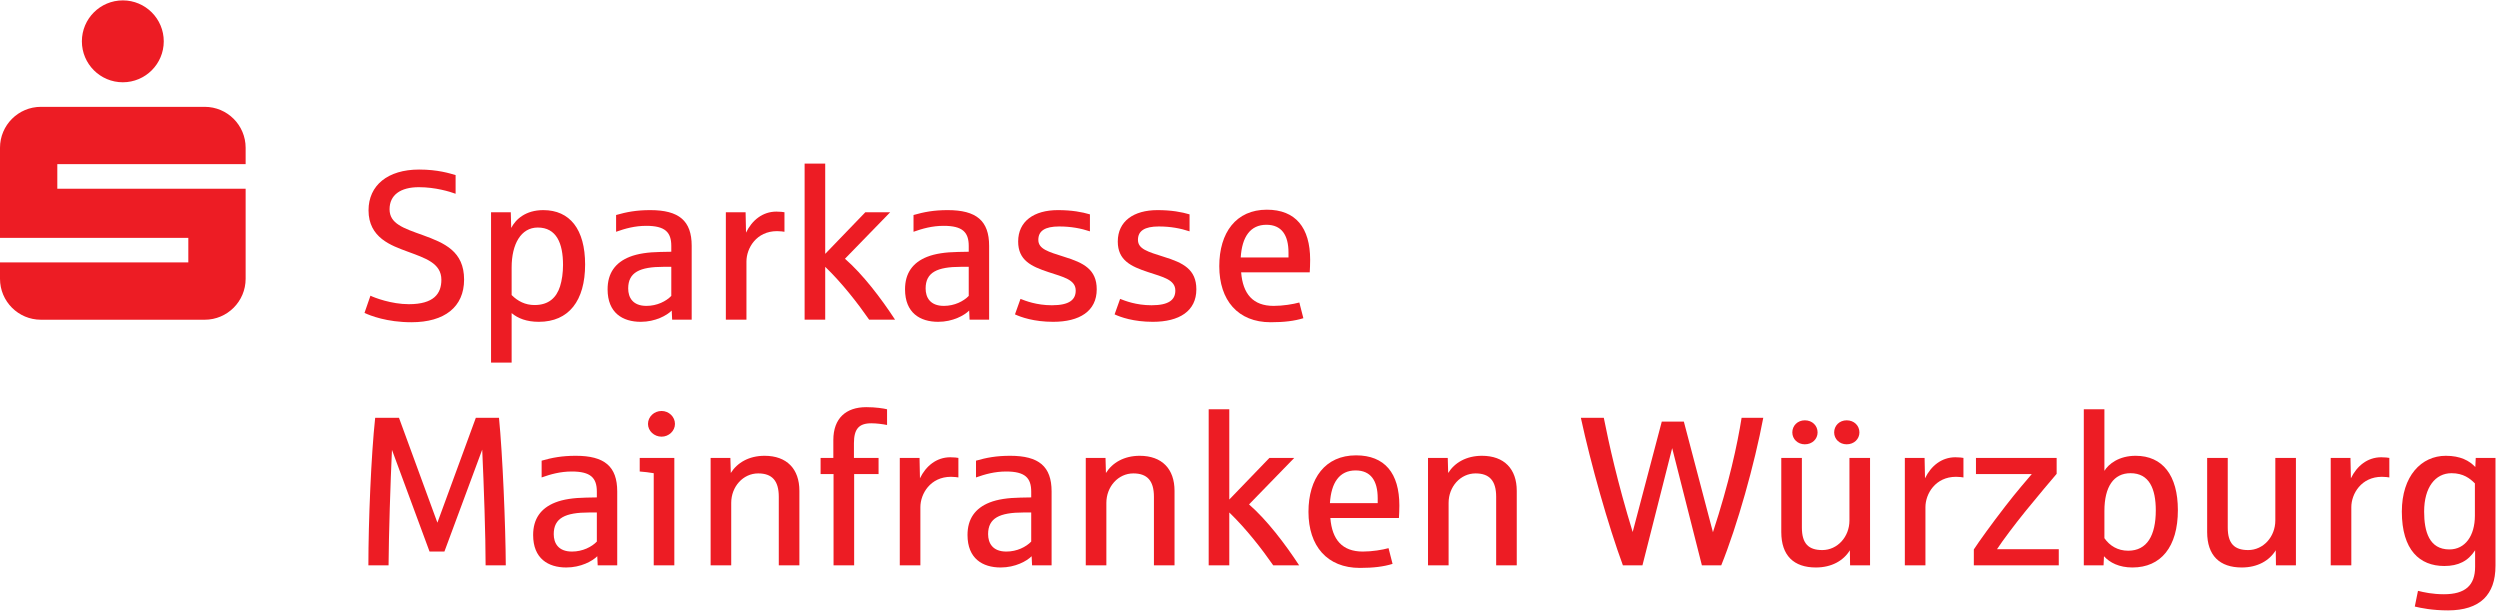
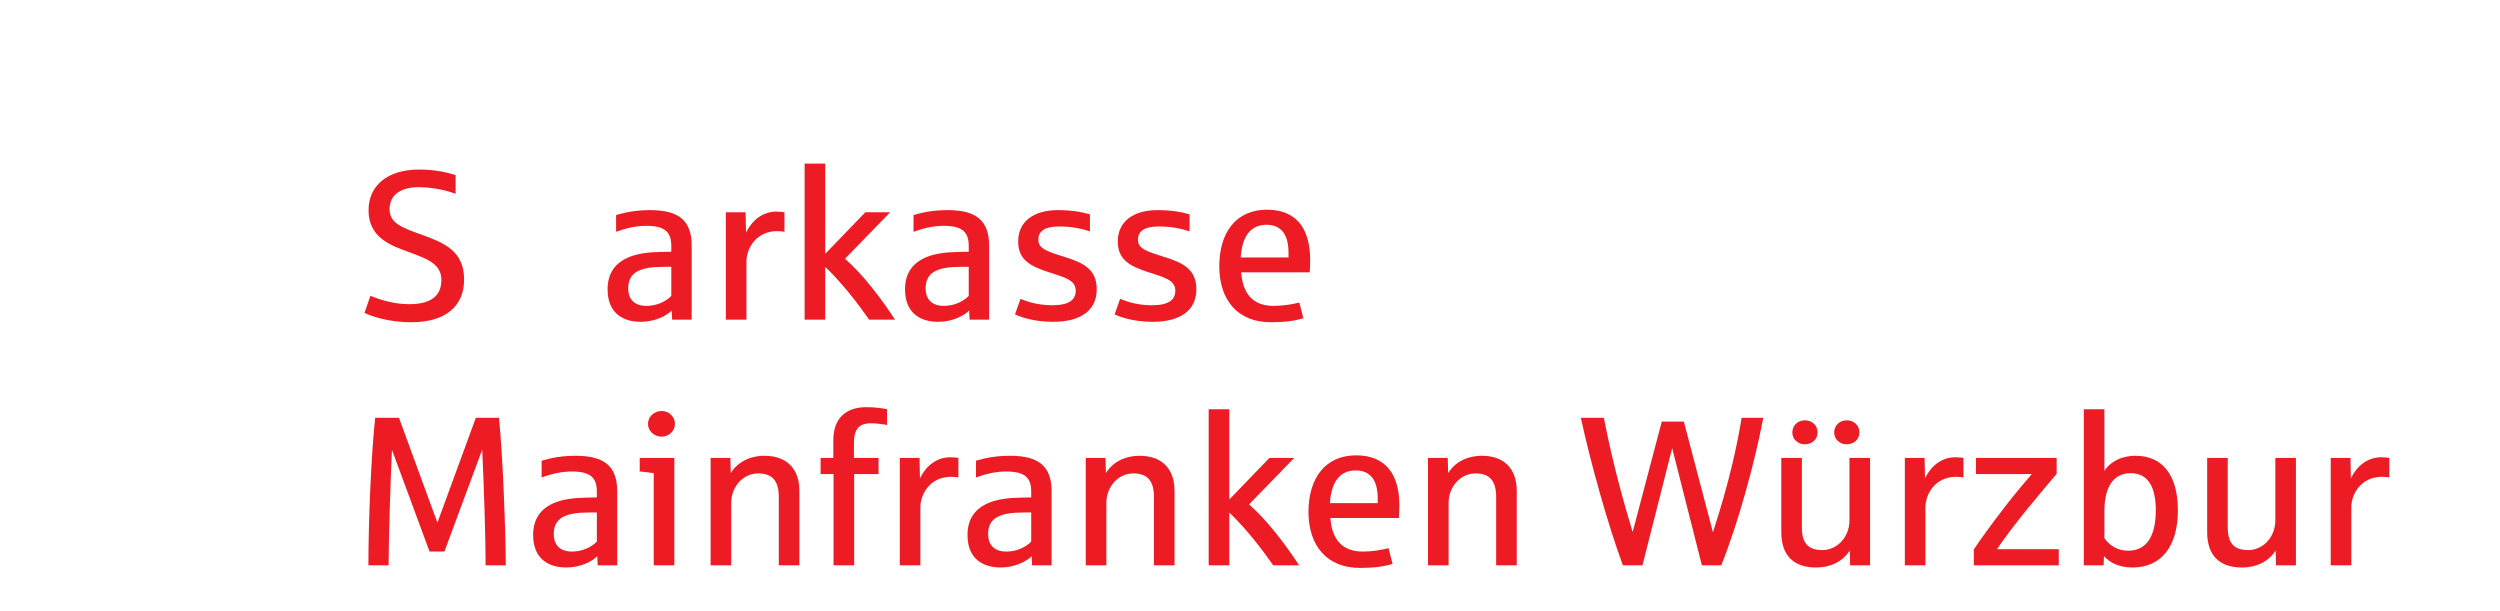
<svg xmlns="http://www.w3.org/2000/svg" width="100%" height="100%" viewBox="0 0 1775 434" version="1.1" xml:space="preserve" style="fill-rule:evenodd;clip-rule:evenodd;stroke-linejoin:round;stroke-miterlimit:2;">
  <g transform="matrix(4.167,0,0,4.167,0,0)">
    <path d="M82.741,96.329C82.741,91.372 82.452,82.905 82.163,76.61L75.722,93.978L73.189,93.978L66.785,76.647C66.532,82.073 66.242,91.082 66.206,96.329L62.768,96.329C62.768,88.912 63.239,77.479 63.926,71.183L67.979,71.183L74.527,89.057L81.077,71.183L85.021,71.183C85.636,77.37 86.143,89.636 86.179,96.329L82.741,96.329Z" style="fill:rgb(237,28,36);fill-rule:nonzero;" />
    <path d="M101.694,87.32L100.392,87.32C96.302,87.32 94.349,88.261 94.349,91.011C94.349,92.53 95.108,93.978 97.46,93.978C99.27,93.978 100.826,93.182 101.694,92.277L101.694,87.32ZM101.839,96.329L101.767,94.773C100.934,95.606 98.98,96.691 96.483,96.691C93.408,96.691 90.839,95.172 90.839,91.156C90.839,88.405 92.142,86.597 94.602,85.619C95.977,85.077 97.714,84.823 99.849,84.787C100.066,84.787 101.477,84.751 101.694,84.751L101.694,83.773C101.694,81.422 100.645,80.338 97.424,80.338C95.47,80.338 93.806,80.808 92.287,81.35L92.287,78.492C94.06,77.984 95.723,77.66 98.112,77.66C102.997,77.66 105.167,79.468 105.167,83.737L105.167,96.329L101.839,96.329Z" style="fill:rgb(237,28,36);fill-rule:nonzero;" />
    <path d="M112.725,74.402C111.458,74.402 110.41,73.427 110.41,72.232C110.41,71.001 111.458,70.025 112.725,70.025C113.955,70.025 115.005,71.001 115.005,72.232C115.005,73.427 113.955,74.402 112.725,74.402ZM111.386,96.329L111.386,80.626C110.735,80.518 109.686,80.373 108.999,80.338L108.999,78.022L114.896,78.022L114.896,96.329L111.386,96.329Z" style="fill:rgb(237,28,36);fill-rule:nonzero;" />
    <path d="M132.695,96.329L132.695,84.643C132.695,81.894 131.538,80.662 129.185,80.662C126.616,80.662 124.59,82.905 124.59,85.691L124.59,96.329L121.08,96.329L121.08,78.022L124.446,78.022L124.518,80.59C125.604,78.854 127.593,77.66 130.271,77.66C134.07,77.66 136.205,79.902 136.205,83.629L136.205,96.329L132.695,96.329Z" style="fill:rgb(237,28,36);fill-rule:nonzero;" />
    <path d="M148.466,72.123C146.331,72.123 145.499,73.101 145.499,75.524L145.499,78.022L149.696,78.022L149.696,80.772L145.535,80.772L145.535,96.329L142.025,96.329L142.025,80.772L139.818,80.772L139.818,78.022L141.989,78.022L141.989,74.981C141.989,71.255 144.16,69.373 147.597,69.373C149.225,69.373 150.564,69.591 151.143,69.735L151.143,72.413C150.42,72.268 149.37,72.123 148.466,72.123Z" style="fill:rgb(237,28,36);fill-rule:nonzero;" />
    <path d="M162.031,81.241C158.521,81.241 156.821,84.136 156.821,86.415L156.821,96.329L153.311,96.329L153.311,78.022L156.676,78.022L156.749,81.495C157.761,79.396 159.571,77.912 161.922,77.912C162.61,77.912 163.081,77.984 163.297,78.022L163.297,81.35C163.117,81.314 162.574,81.241 162.031,81.241Z" style="fill:rgb(237,28,36);fill-rule:nonzero;" />
    <path d="M175.705,87.32L174.402,87.32C170.313,87.32 168.36,88.261 168.36,91.011C168.36,92.53 169.12,93.978 171.472,93.978C173.281,93.978 174.837,93.182 175.705,92.277L175.705,87.32ZM175.85,96.329L175.777,94.773C174.945,95.606 172.991,96.691 170.495,96.691C167.419,96.691 164.851,95.172 164.851,91.156C164.851,88.405 166.153,86.597 168.613,85.619C169.988,85.077 171.725,84.823 173.859,84.787C174.077,84.787 175.488,84.751 175.705,84.751L175.705,83.773C175.705,81.422 174.656,80.338 171.436,80.338C169.482,80.338 167.817,80.808 166.297,81.35L166.297,78.492C168.07,77.984 169.735,77.66 172.123,77.66C177.008,77.66 179.178,79.468 179.178,83.737L179.178,96.329L175.85,96.329Z" style="fill:rgb(237,28,36);fill-rule:nonzero;" />
    <path d="M196.614,96.329L196.614,84.643C196.614,81.894 195.456,80.662 193.104,80.662C190.535,80.662 188.509,82.905 188.509,85.691L188.509,96.329L185,96.329L185,78.022L188.364,78.022L188.436,80.59C189.522,78.854 191.512,77.66 194.189,77.66C197.989,77.66 200.124,79.902 200.124,83.629L200.124,96.329L196.614,96.329Z" style="fill:rgb(237,28,36);fill-rule:nonzero;" />
    <path d="M216.943,96.329C215.063,93.616 212.35,90.106 209.454,87.32L209.454,96.329L205.943,96.329L205.943,69.735L209.454,69.735L209.454,85.113L216.291,78.022L220.524,78.022L212.819,85.945C215.858,88.587 218.971,92.676 221.358,96.329L216.943,96.329Z" style="fill:rgb(237,28,36);fill-rule:nonzero;" />
    <path d="M234.742,84.896C234.742,81.894 233.548,80.155 230.979,80.155C228.228,80.155 226.817,82.218 226.601,85.729L234.742,85.729L234.742,84.896ZM238.359,88.261L226.673,88.261C226.961,91.952 228.699,93.978 232.208,93.978C233.8,93.978 235.538,93.688 236.588,93.398L237.273,96.076C235.754,96.547 234.018,96.764 231.702,96.764C226.131,96.764 222.945,93.036 222.945,87.211C222.945,81.495 225.805,77.586 231.051,77.586C235.936,77.586 238.432,80.626 238.432,86.127C238.432,86.887 238.396,87.647 238.359,88.261Z" style="fill:rgb(237,28,36);fill-rule:nonzero;" />
    <path d="M254.926,96.329L254.926,84.643C254.926,81.894 253.769,80.662 251.416,80.662C248.848,80.662 246.822,82.905 246.822,85.691L246.822,96.329L243.313,96.329L243.313,78.022L246.677,78.022L246.75,80.59C247.834,78.854 249.824,77.66 252.503,77.66C256.301,77.66 258.435,79.902 258.435,83.629L258.435,96.329L254.926,96.329Z" style="fill:rgb(237,28,36);fill-rule:nonzero;" />
    <path d="M293.274,96.329L289.98,96.329L284.915,76.356L279.85,96.329L276.521,96.329C274.024,89.563 271.058,79.07 269.355,71.183L273.264,71.183C274.133,75.561 275.579,82.146 278.186,90.648L283.144,71.835L286.905,71.835L291.862,90.685C294.612,82.291 296.022,75.742 296.746,71.183L300.438,71.183C298.953,79.07 296.022,89.526 293.274,96.329Z" style="fill:rgb(237,28,36);fill-rule:nonzero;" />
    <path d="M314.648,75.705C313.42,75.705 312.515,74.801 312.515,73.681C312.515,72.521 313.42,71.617 314.648,71.617C315.916,71.617 316.82,72.521 316.82,73.681C316.82,74.801 315.916,75.705 314.648,75.705ZM307.521,75.705C306.291,75.705 305.386,74.801 305.386,73.681C305.386,72.521 306.291,71.617 307.521,71.617C308.789,71.617 309.692,72.521 309.692,73.681C309.692,74.801 308.789,75.705 307.521,75.705ZM315.229,96.329L315.192,93.76C314.106,95.533 312.08,96.691 309.403,96.691C305.64,96.691 303.506,94.665 303.506,90.648L303.506,78.022L307.016,78.022L307.016,89.889C307.016,92.603 308.137,93.724 310.488,93.724C313.094,93.724 315.12,91.444 315.12,88.694L315.12,78.022L318.63,78.022L318.63,96.329L315.229,96.329Z" style="fill:rgb(237,28,36);fill-rule:nonzero;" />
    <path d="M333.277,81.241C329.769,81.241 328.068,84.136 328.068,86.415L328.068,96.329L324.559,96.329L324.559,78.022L327.923,78.022L327.995,81.495C329.01,79.396 330.818,77.912 333.17,77.912C333.857,77.912 334.327,77.984 334.544,78.022L334.544,81.35C334.363,81.314 333.821,81.241 333.277,81.241Z" style="fill:rgb(237,28,36);fill-rule:nonzero;" />
    <path d="M336.314,96.329L336.314,93.616C337.183,92.277 339.318,89.311 341.67,86.271C343.623,83.737 345.396,81.712 346.191,80.772L336.677,80.772L336.677,78.022L350.425,78.022L350.425,80.735C349.593,81.712 347.313,84.39 345.144,87.066C343.189,89.49 341.308,91.988 340.258,93.58L350.787,93.58L350.787,96.329L336.314,96.329Z" style="fill:rgb(237,28,36);fill-rule:nonzero;" />
    <path d="M363.013,80.626C360.154,80.626 358.562,82.905 358.562,87.066L358.562,91.698C359.467,93 360.841,93.834 362.614,93.834C365.834,93.834 367.318,91.229 367.318,86.959C367.318,83.268 366.196,80.626 363.013,80.626ZM363.339,96.691C361.059,96.691 359.467,95.859 358.489,94.773L358.417,96.329L355.052,96.329L355.052,69.735L358.562,69.735L358.562,80.228C359.285,79.034 361.059,77.66 363.881,77.66C368.476,77.66 371.081,80.987 371.081,86.923C371.081,93.182 368.187,96.691 363.339,96.691Z" style="fill:rgb(237,28,36);fill-rule:nonzero;" />
    <path d="M387.793,96.329L387.757,93.76C386.671,95.533 384.646,96.691 381.968,96.691C378.204,96.691 376.069,94.665 376.069,90.648L376.069,78.022L379.578,78.022L379.578,89.889C379.578,92.603 380.7,93.724 383.052,93.724C385.657,93.724 387.684,91.444 387.684,88.694L387.684,78.022L391.194,78.022L391.194,96.329L387.793,96.329Z" style="fill:rgb(237,28,36);fill-rule:nonzero;" />
    <path d="M405.843,81.241C402.333,81.241 400.633,84.136 400.633,86.415L400.633,96.329L397.123,96.329L397.123,78.022L400.487,78.022L400.561,81.495C401.573,79.396 403.383,77.912 405.734,77.912C406.422,77.912 406.893,77.984 407.11,78.022L407.11,81.35C406.929,81.314 406.386,81.241 405.843,81.241Z" style="fill:rgb(237,28,36);fill-rule:nonzero;" />
-     <path d="M421.688,82.363C420.855,81.531 419.733,80.626 417.706,80.626C414.957,80.626 413.039,83.015 413.039,87.175C413.039,90.576 413.908,93.616 417.346,93.616C420.022,93.616 421.688,91.3 421.688,87.862L421.688,82.363ZM423.243,102.01C421.868,103.348 419.77,104 417.128,104C414.379,104 412.533,103.602 411.447,103.348L411.991,100.67C413.003,100.924 414.486,101.251 416.404,101.251C420.06,101.251 421.724,99.731 421.724,96.583L421.724,93.76C420.529,95.606 418.864,96.438 416.477,96.438C412.279,96.438 409.241,93.724 409.241,87.175C409.241,81.098 412.569,77.66 416.73,77.66C419.227,77.66 420.746,78.492 421.76,79.577L421.832,78.022L425.197,78.022L425.197,96.365C425.197,98.971 424.51,100.743 423.243,102.01Z" style="fill:rgb(237,28,36);fill-rule:nonzero;" />
    <path d="M70.103,54.905C65.941,54.905 63.083,53.783 62.106,53.314L63.119,50.383C63.771,50.708 66.665,51.83 69.668,51.83C73.938,51.83 75.204,50.021 75.204,47.669C75.204,44.811 72.418,43.979 69.415,42.857C66.701,41.844 62.793,40.541 62.793,35.837C62.793,31.567 66.086,28.89 71.405,28.89C74.625,28.89 76.615,29.542 77.628,29.831L77.628,33.015C76.651,32.653 74.191,31.894 71.368,31.894C68.221,31.894 66.376,33.232 66.376,35.656C66.376,38.117 68.728,38.877 72.056,40.07C75.747,41.409 79.075,42.821 79.075,47.633C79.075,52.3 75.747,54.905 70.103,54.905Z" style="fill:rgb(237,28,36);fill-rule:nonzero;" />
-     <path d="M91.627,38.769C88.768,38.769 87.176,41.59 87.176,45.57L87.176,50.274C88.226,51.323 89.492,51.974 91.084,51.974C93.508,51.974 94.811,50.708 95.426,48.791C95.752,47.741 95.932,46.475 95.932,45.137C95.932,41.445 94.811,38.769 91.627,38.769ZM91.807,54.833C89.745,54.833 88.262,54.255 87.176,53.35L87.176,61.78L83.667,61.78L83.667,36.163L87.031,36.163L87.104,38.84C87.864,37.357 89.564,35.801 92.567,35.801C97.089,35.801 99.695,39.058 99.695,45.064C99.695,51.25 96.909,54.833 91.807,54.833Z" style="fill:rgb(237,28,36);fill-rule:nonzero;" />
    <path d="M114.38,45.462L113.079,45.462C108.989,45.462 107.036,46.402 107.036,49.152C107.036,50.672 107.795,52.119 110.147,52.119C111.957,52.119 113.513,51.323 114.38,50.419L114.38,45.462ZM114.525,54.472L114.453,52.915C113.621,53.747 111.667,54.833 109.17,54.833C106.095,54.833 103.526,53.314 103.526,49.297C103.526,46.547 104.829,44.739 107.289,43.761C108.664,43.219 110.401,42.965 112.536,42.929C112.752,42.929 114.164,42.893 114.38,42.893L114.38,41.916C114.38,39.564 113.332,38.479 110.111,38.479C108.157,38.479 106.493,38.949 104.974,39.492L104.974,36.634C106.747,36.127 108.41,35.801 110.799,35.801C115.683,35.801 117.854,37.61 117.854,41.88L117.854,54.472L114.525,54.472Z" style="fill:rgb(237,28,36);fill-rule:nonzero;" />
    <path d="M132.395,39.383C128.884,39.383 127.185,42.278 127.185,44.558L127.185,54.472L123.675,54.472L123.675,36.163L127.04,36.163L127.112,39.636C128.125,37.538 129.934,36.055 132.287,36.055C132.974,36.055 133.444,36.127 133.662,36.163L133.662,39.492C133.48,39.456 132.938,39.383 132.395,39.383Z" style="fill:rgb(237,28,36);fill-rule:nonzero;" />
    <path d="M148.095,54.472C146.213,51.758 143.5,48.248 140.605,45.462L140.605,54.472L137.095,54.472L137.095,27.877L140.605,27.877L140.605,43.255L147.443,36.163L151.676,36.163L143.97,44.087C147.009,46.729 150.121,50.817 152.508,54.472L148.095,54.472Z" style="fill:rgb(237,28,36);fill-rule:nonzero;" />
    <path d="M165.06,45.462L163.757,45.462C159.668,45.462 157.714,46.402 157.714,49.152C157.714,50.672 158.474,52.119 160.826,52.119C162.636,52.119 164.191,51.323 165.06,50.419L165.06,45.462ZM165.204,54.472L165.132,52.915C164.3,53.747 162.346,54.833 159.849,54.833C156.773,54.833 154.205,53.314 154.205,49.297C154.205,46.547 155.508,44.739 157.968,43.761C159.343,43.219 161.08,42.965 163.214,42.929C163.432,42.929 164.842,42.893 165.06,42.893L165.06,41.916C165.06,39.564 164.01,38.479 160.79,38.479C158.836,38.479 157.172,38.949 155.652,39.492L155.652,36.634C157.425,36.127 159.089,35.801 161.478,35.801C166.362,35.801 168.533,37.61 168.533,41.88L168.533,54.472L165.204,54.472Z" style="fill:rgb(237,28,36);fill-rule:nonzero;" />
    <path d="M179.45,54.833C176.158,54.833 173.95,54.037 172.937,53.565L173.878,50.926C174.71,51.25 176.592,52.012 179.233,52.012C182.2,52.012 183.286,51.07 183.286,49.514C183.286,47.633 181.151,47.198 178.654,46.366C175.687,45.39 173.48,44.341 173.48,41.156C173.48,37.683 176.194,35.801 180.246,35.801C182.634,35.801 184.371,36.127 185.709,36.525L185.709,39.419C184.19,38.913 182.49,38.587 180.463,38.587C178.04,38.587 176.917,39.347 176.917,40.867C176.917,42.423 178.582,42.893 181.332,43.761C184.625,44.774 186.867,45.897 186.867,49.297C186.867,53.023 183.937,54.833 179.45,54.833Z" style="fill:rgb(237,28,36);fill-rule:nonzero;" />
    <path d="M196.425,54.833C193.132,54.833 190.925,54.037 189.912,53.565L190.853,50.926C191.685,51.25 193.566,52.012 196.208,52.012C199.175,52.012 200.26,51.07 200.26,49.514C200.26,47.633 198.125,47.198 195.629,46.366C192.662,45.39 190.455,44.341 190.455,41.156C190.455,37.683 193.168,35.801 197.221,35.801C199.608,35.801 201.345,36.127 202.684,36.525L202.684,39.419C201.165,38.913 199.464,38.587 197.438,38.587C195.013,38.587 193.892,39.347 193.892,40.867C193.892,42.423 195.556,42.893 198.307,43.761C201.599,44.774 203.842,45.897 203.842,49.297C203.842,53.023 200.911,54.833 196.425,54.833Z" style="fill:rgb(237,28,36);fill-rule:nonzero;" />
    <path d="M219.543,43.038C219.543,40.034 218.349,38.298 215.781,38.298C213.029,38.298 211.619,40.36 211.402,43.87L219.543,43.87L219.543,43.038ZM223.16,46.402L211.474,46.402C211.764,50.093 213.5,52.119 217.01,52.119C218.602,52.119 220.339,51.83 221.389,51.541L222.076,54.218C220.557,54.688 218.819,54.905 216.503,54.905C210.932,54.905 207.748,51.178 207.748,45.354C207.748,39.636 210.606,35.729 215.853,35.729C220.736,35.729 223.232,38.769 223.232,44.268C223.232,45.028 223.198,45.788 223.16,46.402Z" style="fill:rgb(237,28,36);fill-rule:nonzero;" />
-     <path d="M41.853,32.154L9.765,32.154L9.765,27.969L41.853,27.969L41.853,25.179C41.853,21.327 38.73,18.204 34.877,18.204L6.975,18.204C3.122,18.204 0,21.327 0,25.179L0,40.525L32.087,40.525L32.087,44.71L0,44.71L0,47.501C0,51.354 3.122,54.478 6.975,54.478L34.877,54.478C38.73,54.478 41.853,51.354 41.853,47.501L41.853,32.154ZM27.902,7.043C27.902,10.895 24.779,14.019 20.926,14.019C17.074,14.019 13.951,10.895 13.951,7.043C13.951,3.19 17.074,0.066 20.926,0.066C24.779,0.066 27.902,3.19 27.902,7.043Z" style="fill:rgb(237,28,36);fill-rule:nonzero;" />
  </g>
</svg>